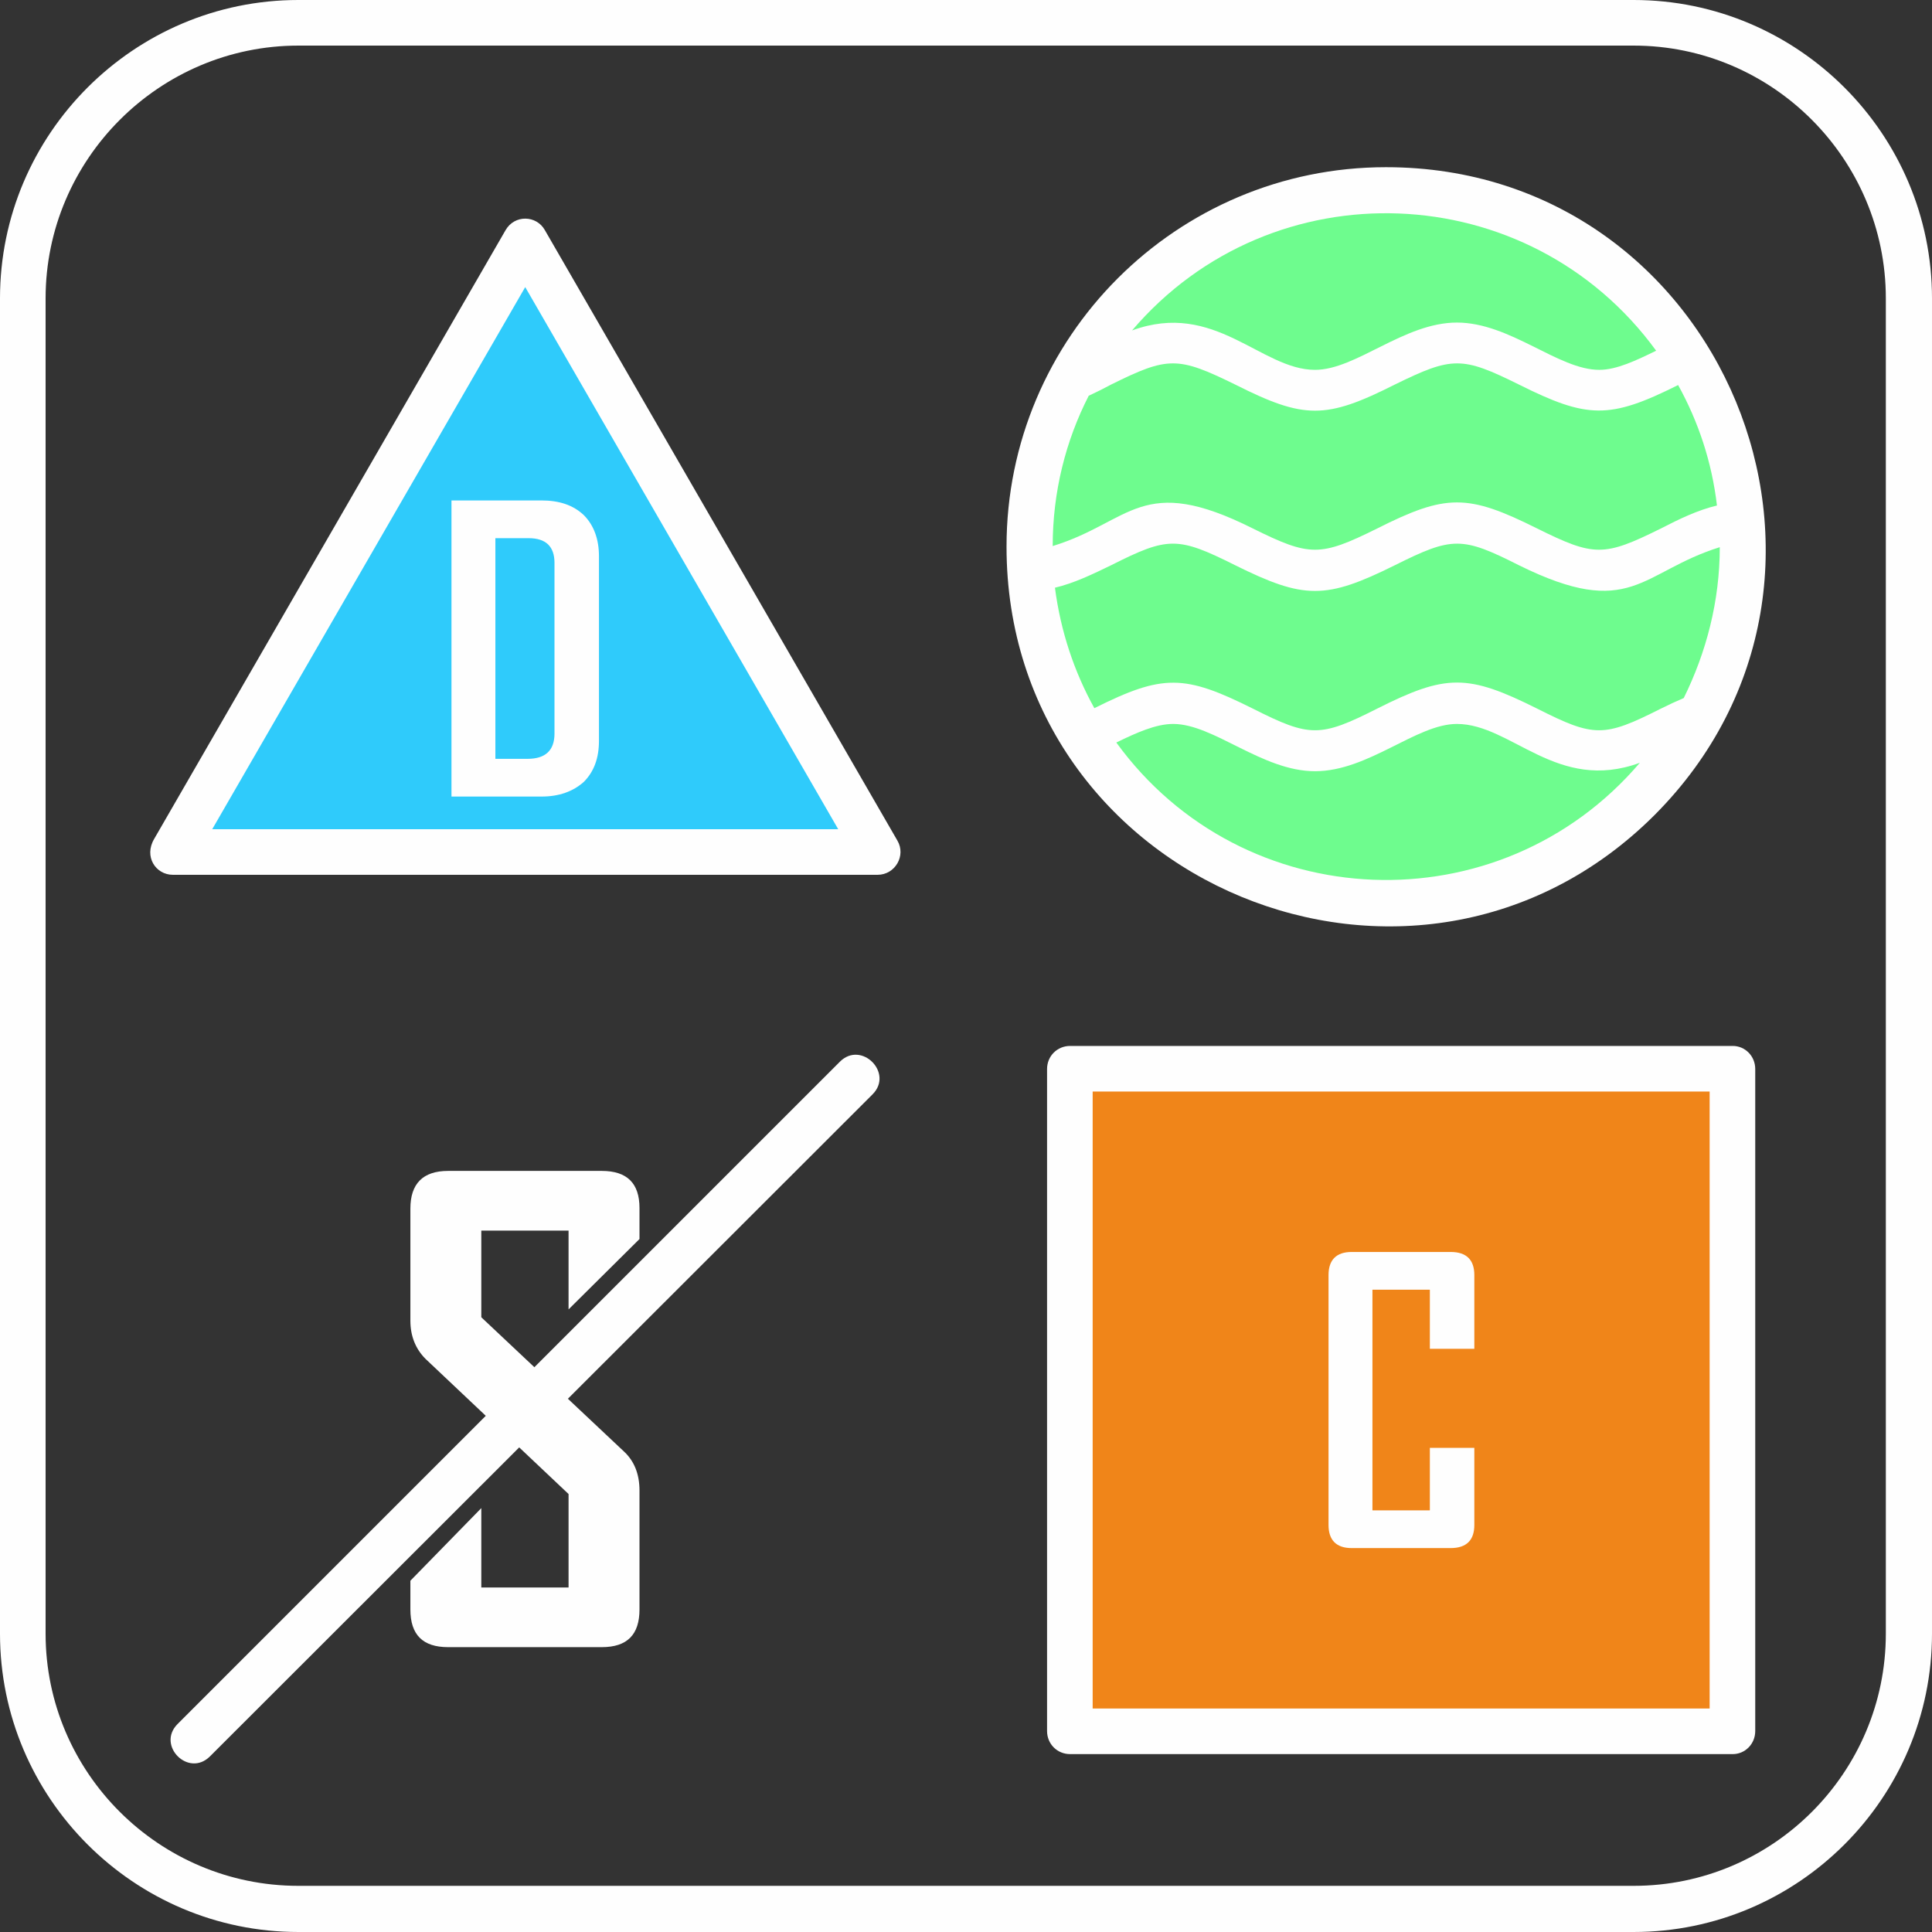
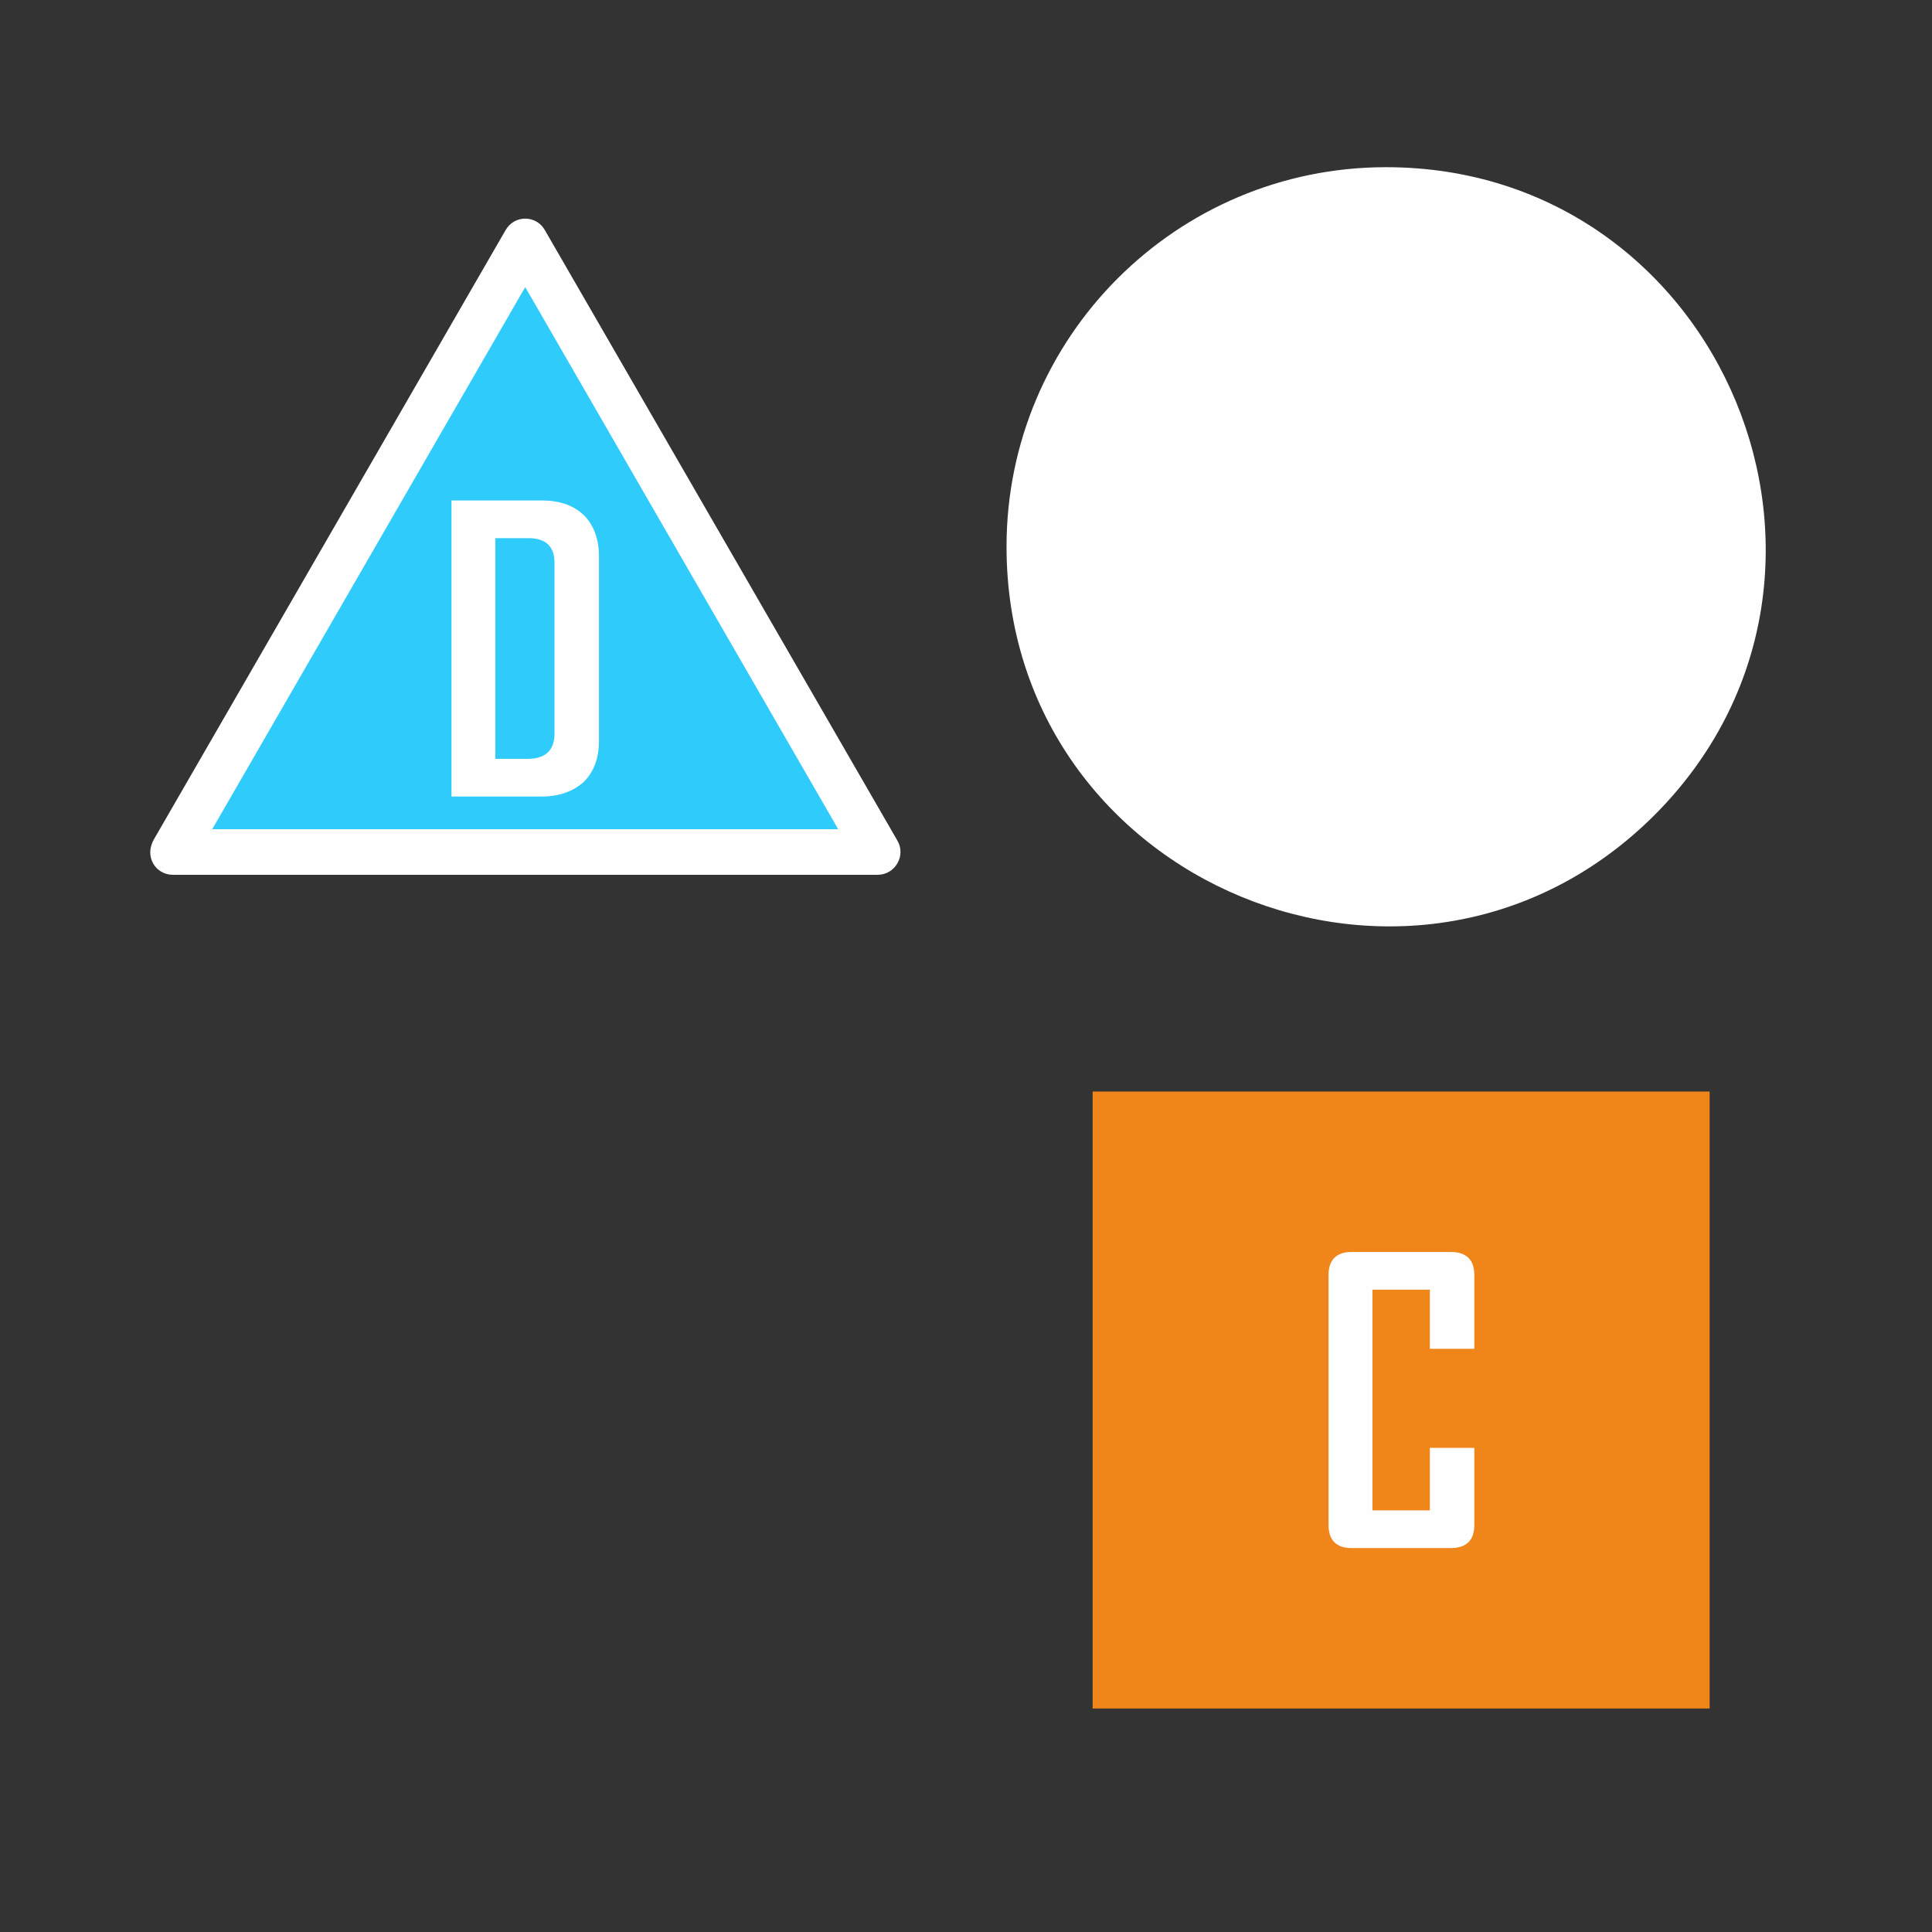
<svg xmlns="http://www.w3.org/2000/svg" xml:space="preserve" width="120px" height="120px" version="1.1" style="shape-rendering:geometricPrecision; text-rendering:geometricPrecision; image-rendering:optimizeQuality; fill-rule:evenodd; clip-rule:evenodd" viewBox="0 0 34.32 34.32">
  <rect x="0" y="0" width="34.32" height="34.32" fill="#333333" stroke="none" />
  <defs>
    <style type="text/css">
   
    .fil0 {fill:#FEFEFE;fill-rule:nonzero}
    .fil3 {fill:#F08519;fill-rule:nonzero}
    .fil1 {fill:#2FCBFB;fill-rule:nonzero}
    .fil2 {fill:#6EFC8E;fill-rule:nonzero}
   
  </style>
  </defs>
  <g id="圖層_x0020_1">
    <path class="fil0" d="M9.68 4.09l6.26 10.84c0.16,0.27 -0.04,0.61 -0.35,0.61l-12.52 0c-0.3,0 -0.52,-0.32 -0.33,-0.64l6.24 -10.81c0.16,-0.28 0.55,-0.27 0.7,0z" />
    <polygon class="fil1" points="9.33,5.1 3.77,14.73 14.89,14.73 " />
    <path class="fil0" d="M24.62 2.97c5.99,0 9,7.27 4.77,11.51 -4.24,4.23 -11.51,1.22 -11.51,-4.77 0,-3.72 3.02,-6.74 6.74,-6.74z" />
-     <path class="fil2" d="M20.11 5.87c1.47,-0.54 2.29,0.7 3.25,0.7 0.73,0 1.58,-0.84 2.52,-0.84 0.95,0 1.8,0.84 2.53,0.84 0.31,0 0.66,-0.17 1.01,-0.34 -2.26,-3.1 -6.82,-3.28 -9.31,-0.36zm9.7 0.97c-1.22,0.61 -1.61,0.6 -2.83,-0.01 -1.01,-0.5 -1.18,-0.5 -2.2,0 -1.23,0.62 -1.61,0.62 -2.84,0 -1.02,-0.5 -1.19,-0.5 -2.2,0 -0.13,0.07 -0.27,0.14 -0.4,0.2 -0.41,0.8 -0.64,1.71 -0.64,2.67 1.4,-0.43 1.57,-1.31 3.56,-0.31 1.01,0.5 1.19,0.5 2.2,0 1.23,-0.62 1.61,-0.62 2.85,0 1.01,0.5 1.18,0.5 2.19,0 0.33,-0.17 0.66,-0.33 1,-0.41 -0.09,-0.77 -0.33,-1.49 -0.69,-2.14zm0.74 2.88c-1.41,0.44 -1.57,1.31 -3.57,0.32 -1.01,-0.51 -1.18,-0.51 -2.2,0 -1.23,0.61 -1.61,0.61 -2.84,0 -1.02,-0.51 -1.19,-0.51 -2.2,0 -0.33,0.16 -0.66,0.32 -1,0.4 0.1,0.77 0.34,1.49 0.7,2.14 1.22,-0.61 1.6,-0.6 2.82,0.01 1.01,0.51 1.19,0.51 2.2,0 1.23,-0.62 1.61,-0.62 2.85,0 1.01,0.51 1.18,0.51 2.19,0 0.14,-0.07 0.27,-0.13 0.41,-0.19 0.4,-0.81 0.64,-1.72 0.64,-2.68zm-1.42 3.83c-1.47,0.54 -2.28,-0.69 -3.25,-0.69 -0.72,0 -1.57,0.84 -2.52,0.84 -0.94,0 -1.8,-0.84 -2.52,-0.84 -0.31,0 -0.66,0.16 -1.01,0.33 2.25,3.1 6.81,3.28 9.3,0.36z" />
-     <path class="fil0" d="M19.01 18.58l11.77 0c0.22,0 0.4,0.18 0.4,0.41l0 11.76c0,0.23 -0.18,0.41 -0.4,0.41l-11.77 0c-0.23,0 -0.41,-0.18 -0.41,-0.41l0 -11.76c0,-0.23 0.18,-0.41 0.41,-0.41z" />
    <polygon class="fil3" points="30.37,19.39 19.41,19.39 19.41,30.35 30.37,30.35 " />
-     <path class="fil0" d="M5.3 0l23.72 0c2.92,0 5.3,2.38 5.3,5.3l0 23.72c0,2.92 -2.38,5.3 -5.3,5.3l-23.72 0c-2.92,0 -5.3,-2.38 -5.3,-5.3l0 -23.72c0,-2.92 2.38,-5.3 5.3,-5.3zm23.72 0.81l-23.72 0c-2.47,0 -4.49,2.02 -4.49,4.49l0 23.72c0,2.47 2.02,4.48 4.49,4.48l23.72 0c2.47,0 4.48,-2.01 4.48,-4.48l0 -23.72c0,-2.47 -2.01,-4.49 -4.48,-4.49z" />
    <path class="fil0" d="M10.64 13.16c0,0.31 -0.09,0.55 -0.27,0.73 -0.19,0.17 -0.44,0.26 -0.75,0.26l-1.6 0 0 -5.26 1.6 0c0.31,0 0.56,0.08 0.75,0.26 0.18,0.18 0.27,0.43 0.27,0.73l0 3.28zm-0.79 -0.13l0 -3.03c0,-0.29 -0.15,-0.44 -0.46,-0.44l-0.59 0 0 3.92 0.57 0c0.32,0 0.48,-0.15 0.48,-0.45z" />
-     <path class="fil0" d="M11.36 28.59c0,0.45 -0.22,0.67 -0.67,0.67l-2.73 0c-0.45,0 -0.67,-0.22 -0.67,-0.67l0 -0.51 1.26 -1.29 0 1.41 1.55 0 0 -1.66 -2.54 -2.4c-0.18,-0.18 -0.27,-0.41 -0.27,-0.68l0 -1.99c0,-0.44 0.22,-0.67 0.67,-0.67l2.73 0c0.45,0 0.67,0.22 0.67,0.66l0 0.55 -1.26 1.25 0 -1.4 -1.55 0 0 1.54 2.54 2.39c0.18,0.17 0.27,0.4 0.27,0.69l0 2.11z" />
    <path class="fil0" d="M26.19 27.09c0,0.27 -0.14,0.41 -0.42,0.41l-1.76 0c-0.27,0 -0.41,-0.14 -0.41,-0.41l0 -4.44c0,-0.27 0.14,-0.41 0.41,-0.41l1.76 0c0.28,0 0.42,0.14 0.42,0.41l0 1.31 -0.79 0 0 -1.05 -1.02 0 0 3.92 1.02 0 0 -1.11 0.79 0 0 1.37z" />
-     <path class="fil0" d="M3.73 31.2c-0.38,0.38 -0.95,-0.19 -0.58,-0.57l11.77 -11.77c0.38,-0.38 0.96,0.2 0.58,0.58l-11.77 11.76z" />
  </g>
</svg>